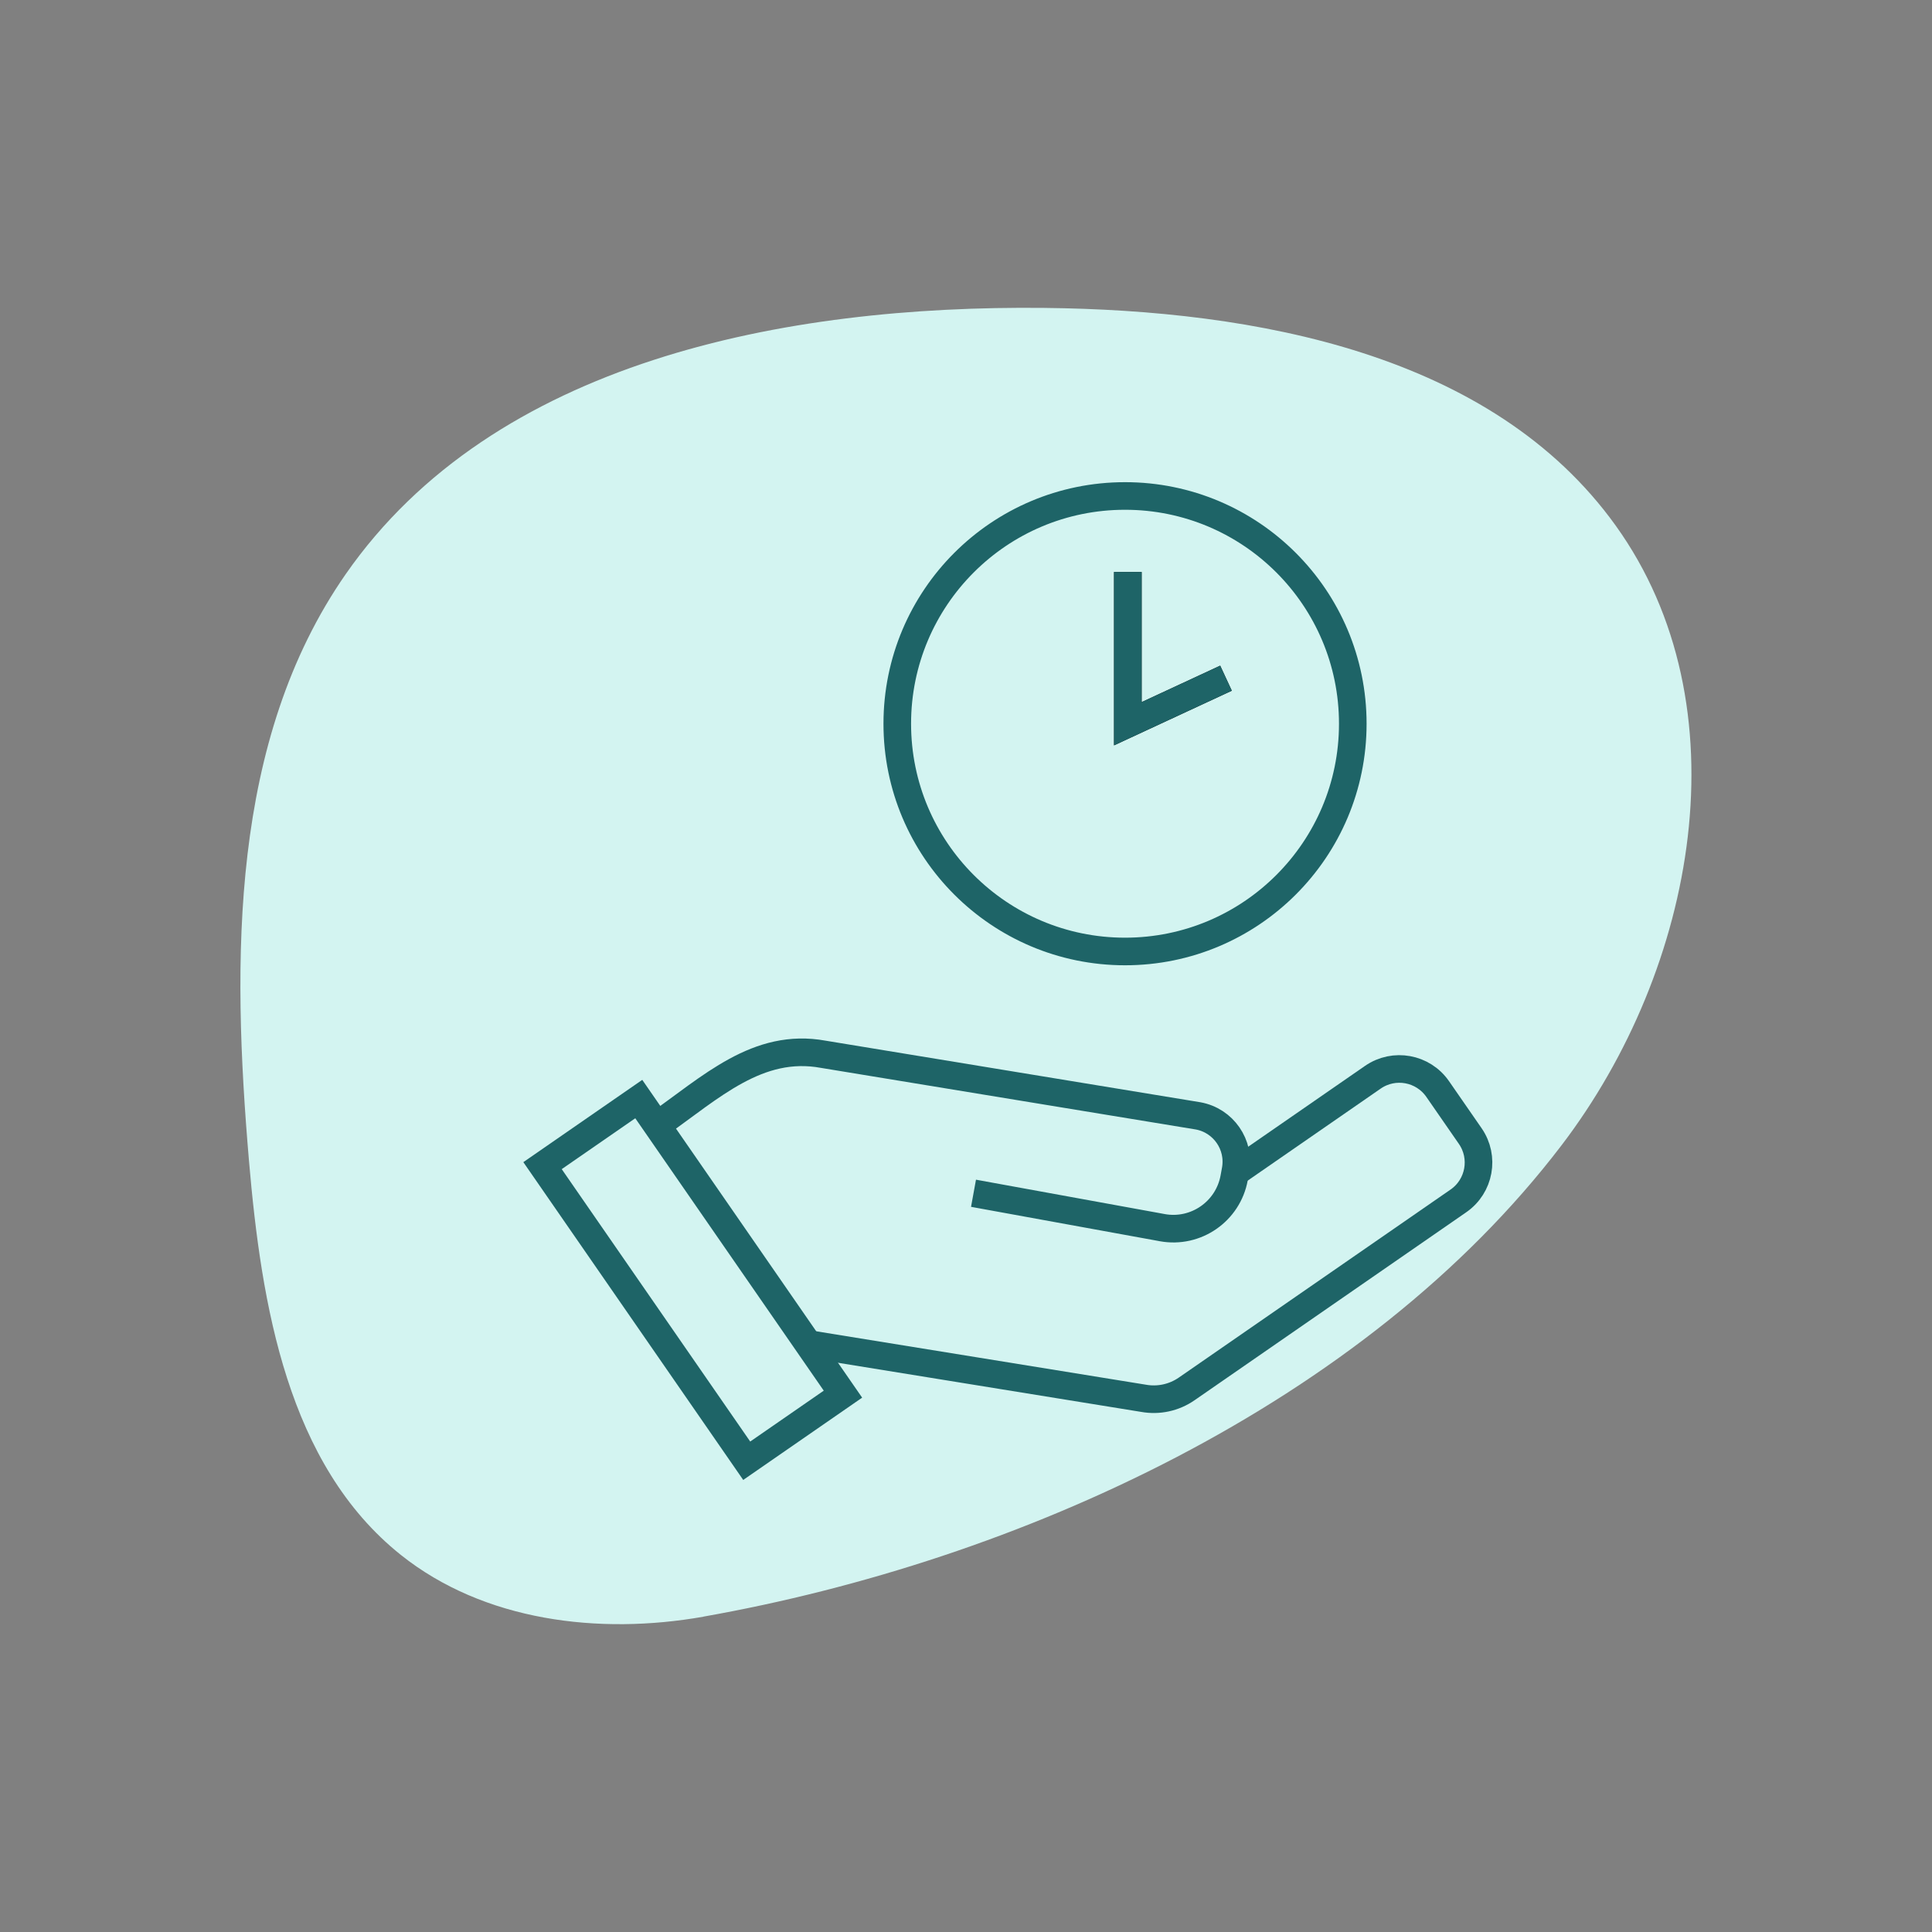
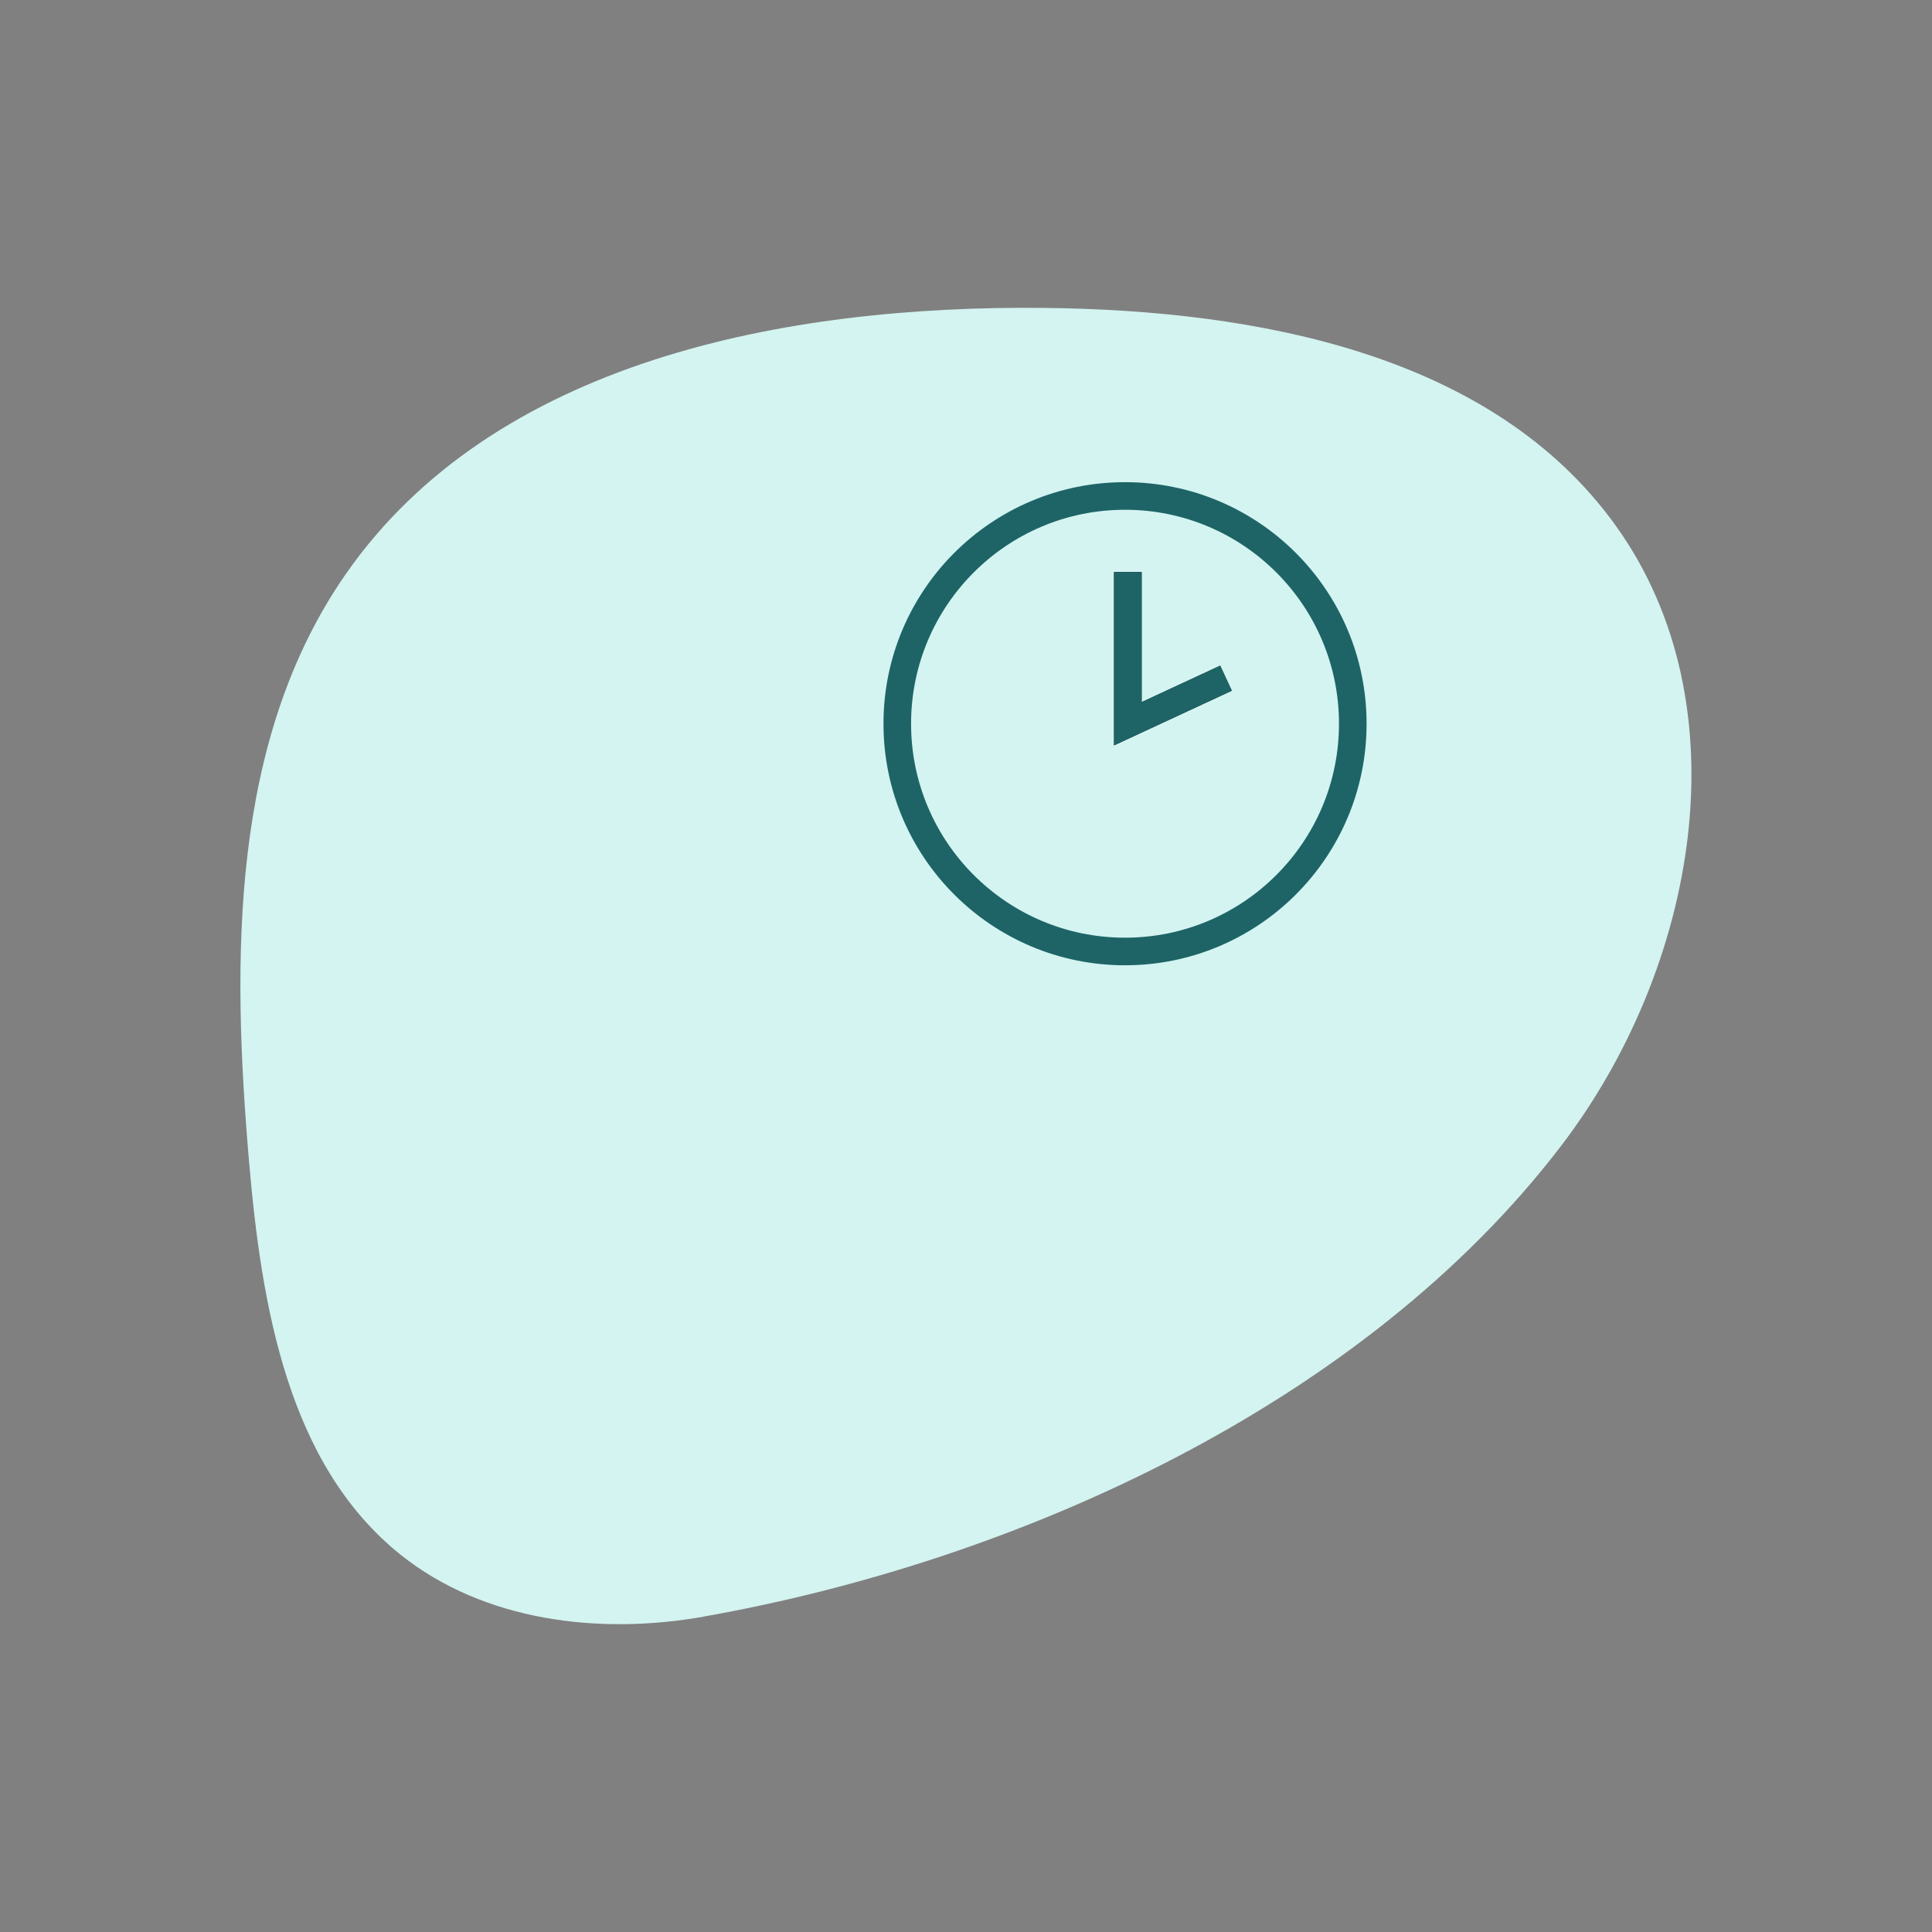
<svg xmlns="http://www.w3.org/2000/svg" id="Calque_2" viewBox="0 0 350 350">
  <rect x="0" y="0" width="350" height="350" fill="#808080" stroke="none" />
  <defs>
    <style>.cls-1{stroke:#000;}.cls-1,.cls-2{fill:none;stroke-miterlimit:10;stroke-width:5px;}.cls-2{stroke:#1E6467;}.cls-3{fill:#D3F4F1;stroke-width:0px;}</style>
  </defs>
  <path class="cls-3" d="m127.43,292.88c-18.93,3.35-39.78.8-54.81-11.19-20.51-16.36-25.26-45.2-27.51-71.34-3.13-36.55-3.43-76.22,17.52-106.34,26.86-38.6,79.51-48.73,126.53-48.23,38.37.41,81.16,8.27,103.54,39.44,23.47,32.68,14.6,80.23-9.79,112.23-35.76,46.93-98.5,75.34-155.5,85.42Z" />
  <polyline class="cls-1" points="222.1 122.86 204.32 131.11 204.32 103.62" />
  <circle class="cls-2" cx="203.81" cy="131.11" r="41.26" />
  <polyline class="cls-2" points="222.1 122.86 204.32 131.11 204.32 103.62" />
-   <path class="cls-2" d="m146.4,243.47l60.73,9.84c2.74.5,5.56-.11,7.84-1.69l49.24-34.07c3.83-2.65,4.79-7.91,2.14-11.74l-5.9-8.52c-2.65-3.83-7.91-4.79-11.74-2.14l-24.96,17.27" />
-   <rect class="cls-2" x="114.89" y="199.38" width="21.2" height="65.01" transform="translate(-109.64 112.58) rotate(-34.68)" />
-   <path class="cls-2" d="m119,203.87c9.84-6.93,18.29-15.04,30.13-12.88l67.92,11.16c4.59.84,7.62,5.23,6.79,9.81l-.26,1.42c-1.11,6.09-6.94,10.13-13.03,9.02l-.97-.18-33.22-6.05" />
</svg>